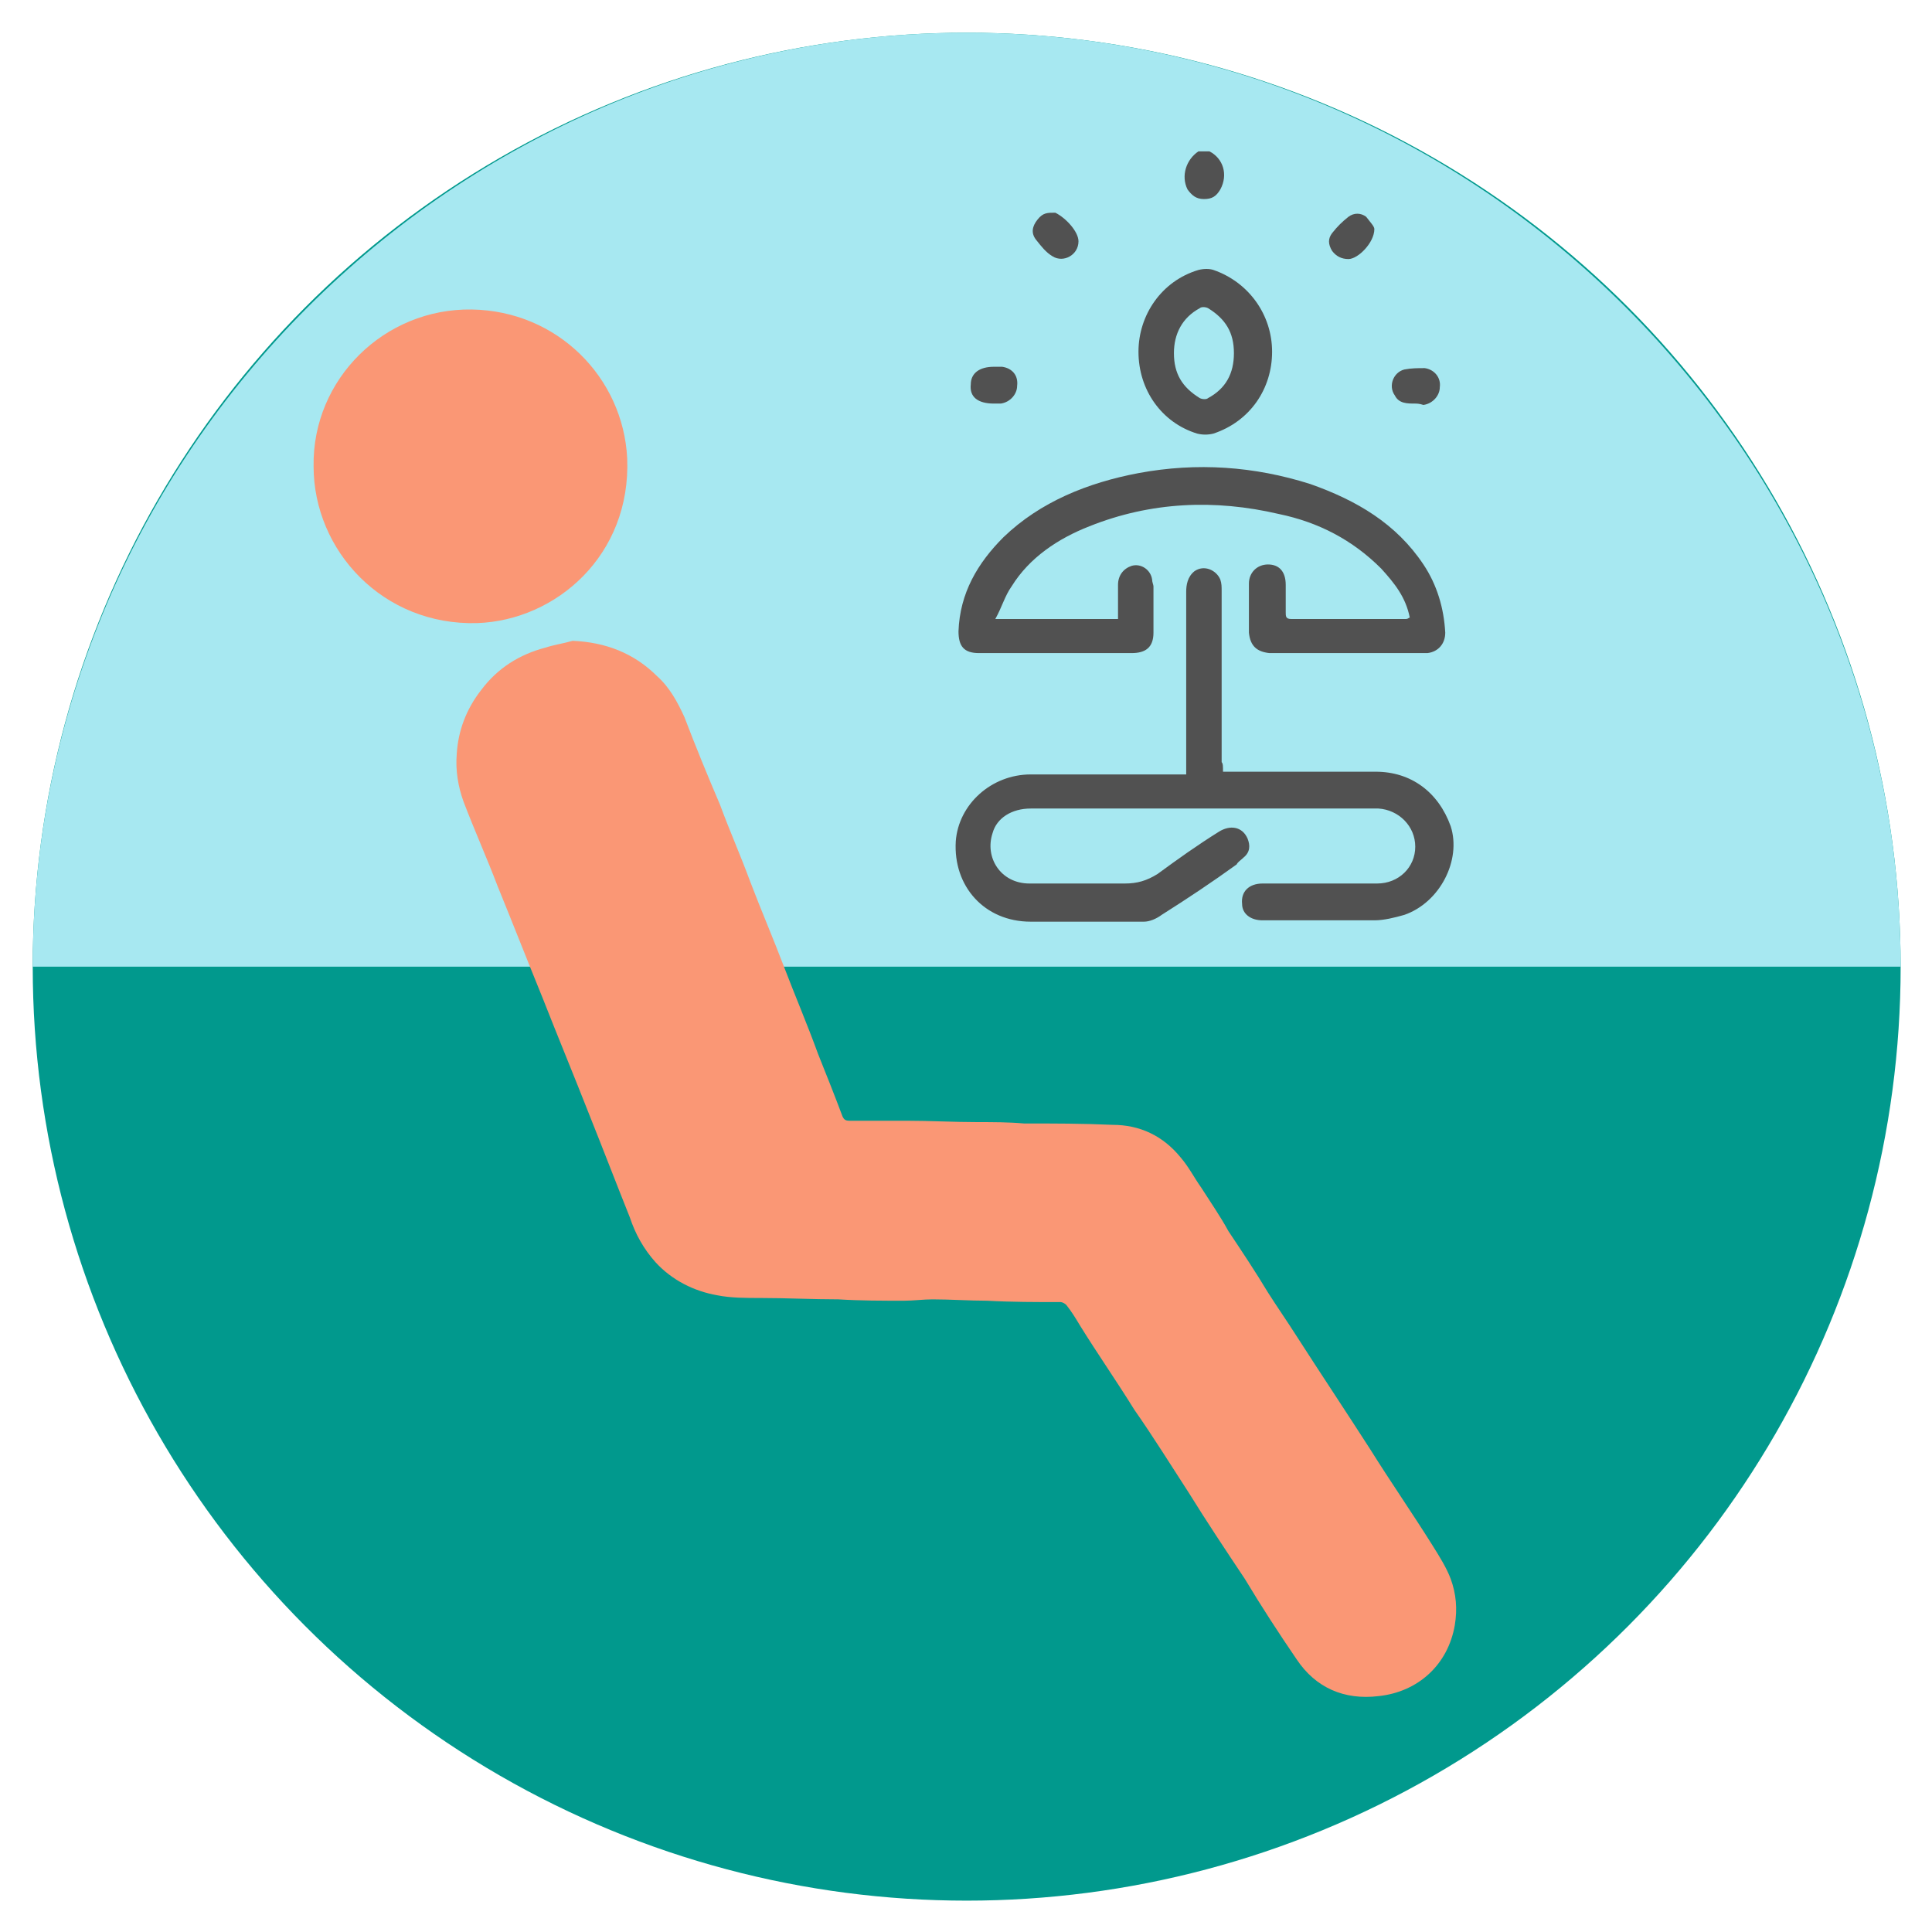
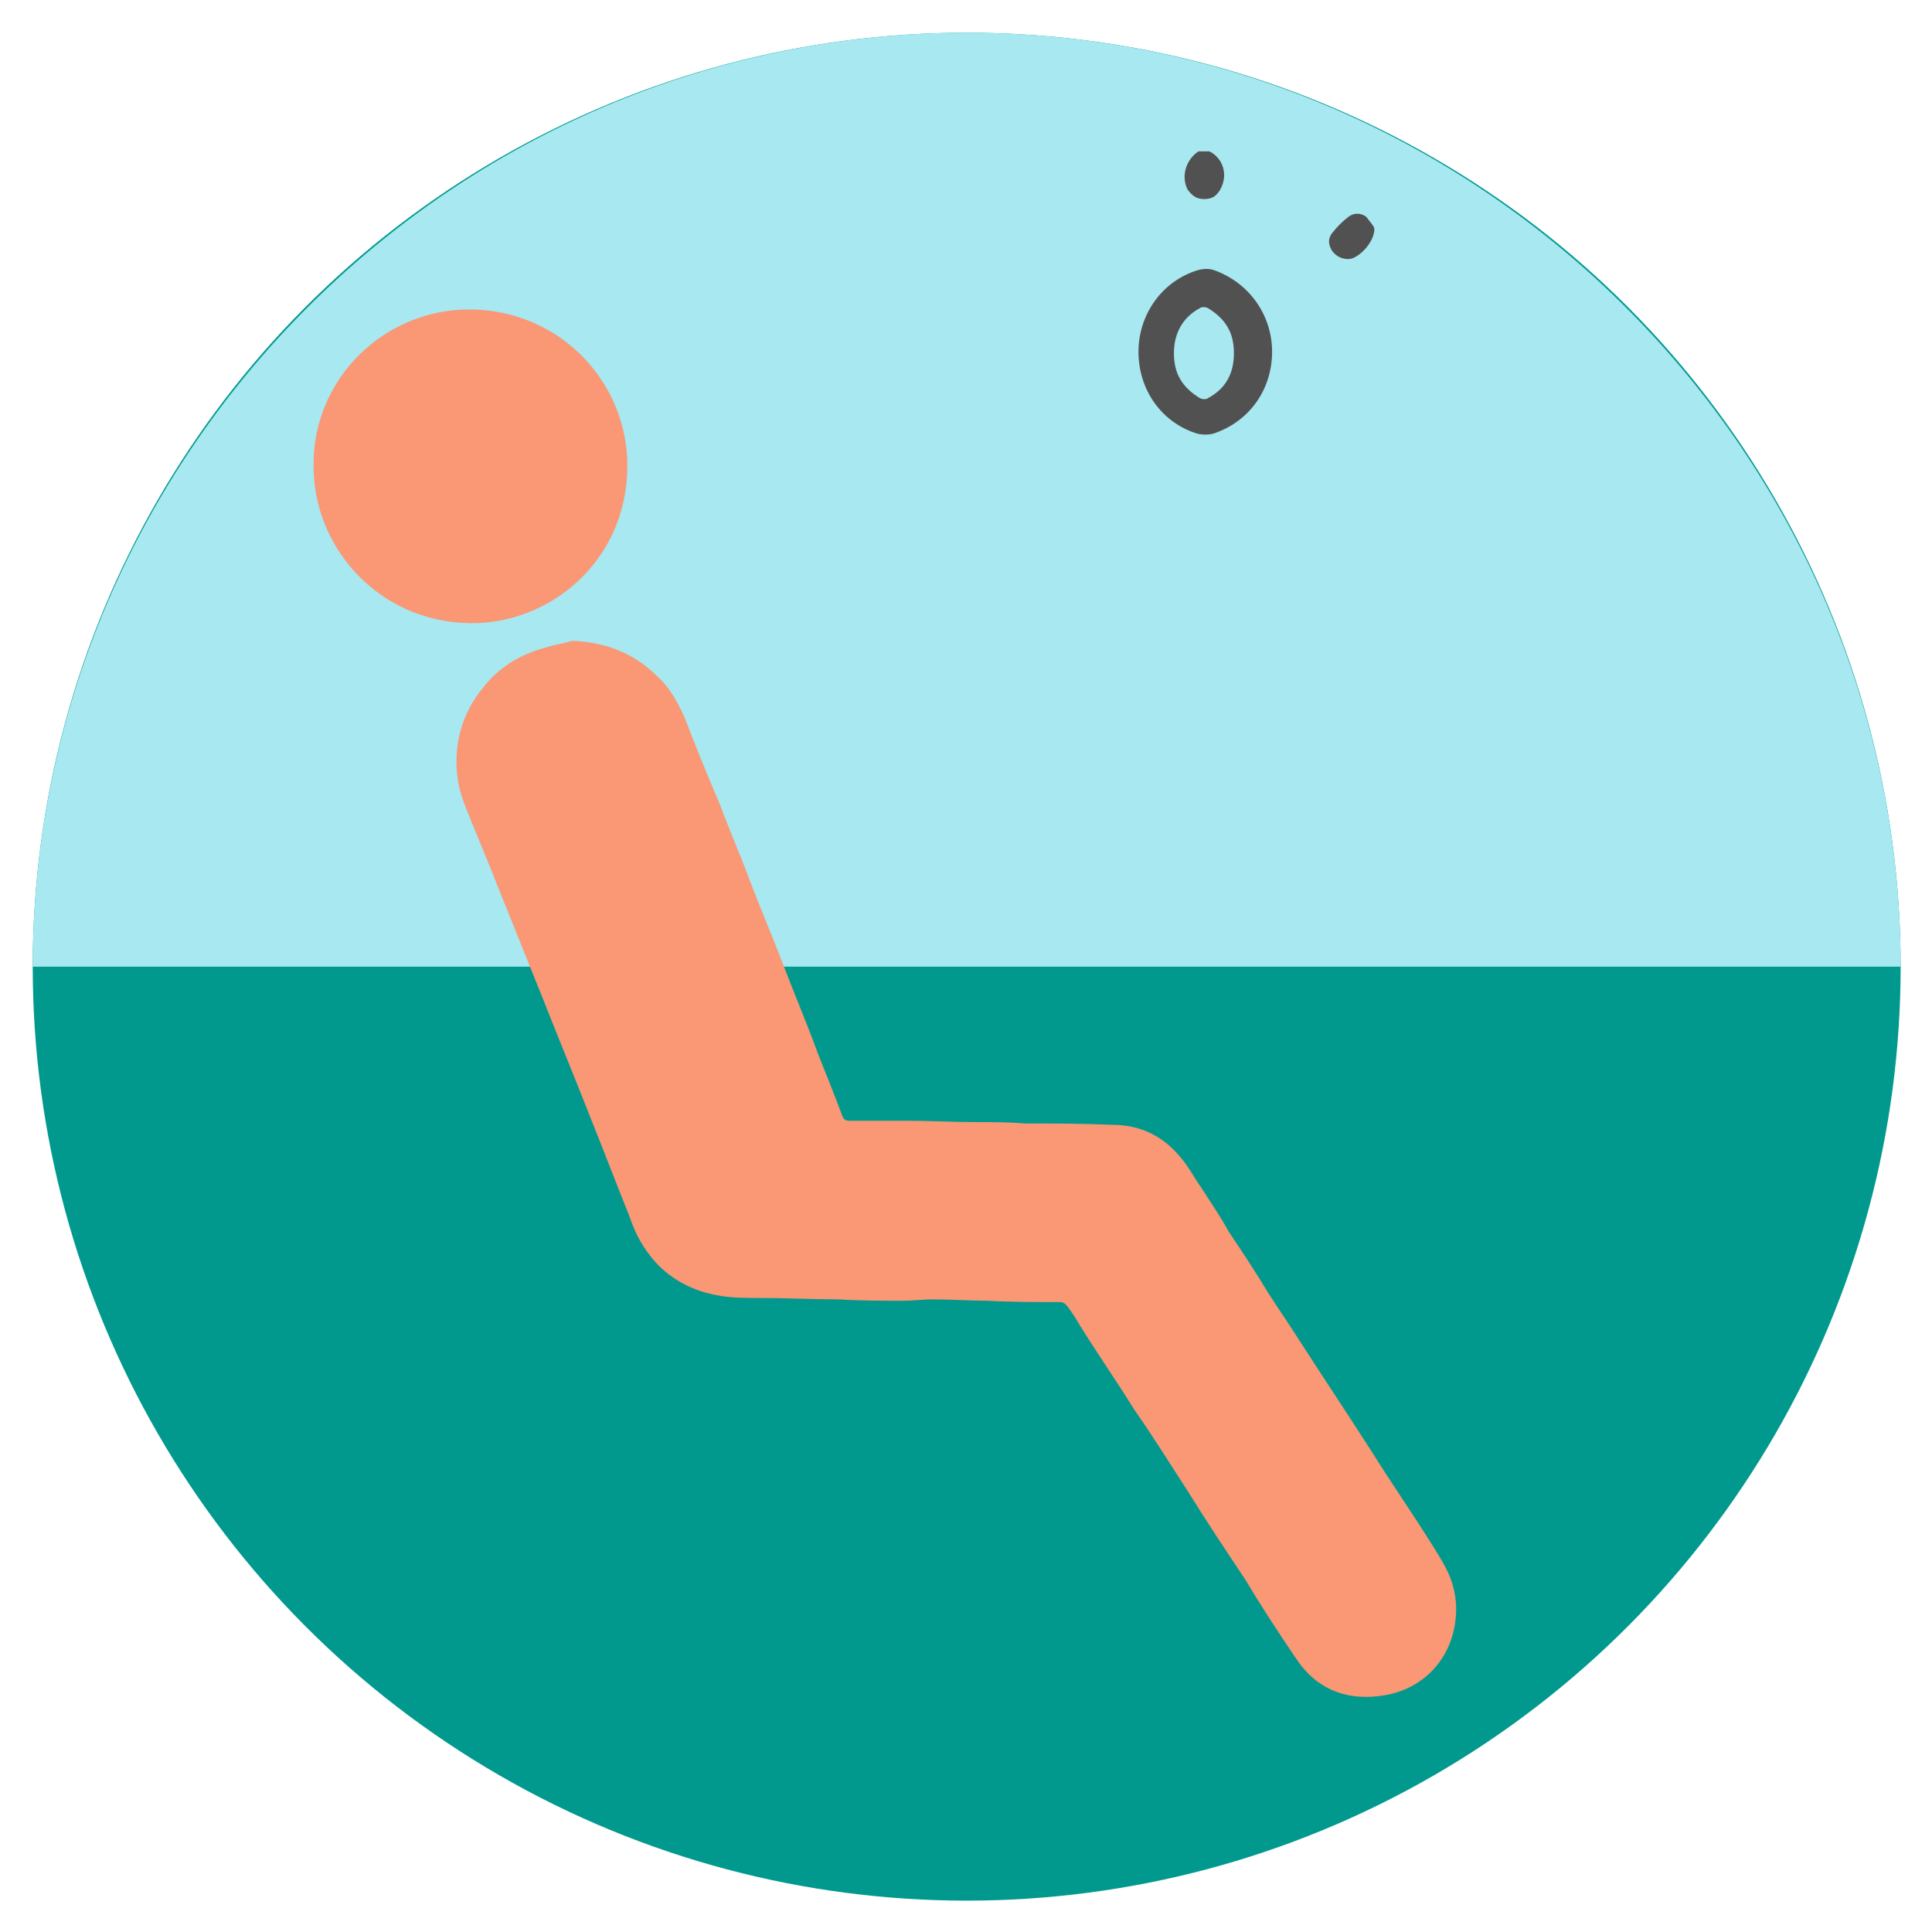
<svg xmlns="http://www.w3.org/2000/svg" id="Слой_1" x="0px" y="0px" viewBox="0 0 141.7 141.7" style="enable-background:new 0 0 141.7 141.7;" xml:space="preserve">
  <style type="text/css"> .st0{fill:#01998D;} .st1{fill:#A7E8F1;} .st2{fill:#FA9775;} .st3{fill:#515151;} </style>
  <circle class="st0" cx="70.9" cy="70.9" r="68.5" />
  <path class="st1" d="M139.4,70.9c-45.7,0-91.3,0-137,0c0-37.6,30.9-68.5,68.5-68.5S139.4,33.3,139.4,70.9z" />
  <path class="st2" d="M42,47c2.4,0.1,4.5,0.9,6.2,2.6c0.9,0.8,1.5,1.9,2,3c0.8,2.1,1.7,4.3,2.6,6.4c0.7,1.9,1.5,3.7,2.2,5.6 c0.8,2.1,1.7,4.2,2.5,6.3c0.8,2.1,1.7,4.2,2.5,6.4c0.6,1.5,1.2,3,1.8,4.6c0.1,0.2,0.2,0.3,0.5,0.3c1.4,0,2.8,0,4.2,0 c1.7,0,3.5,0.1,5.2,0.1c1.1,0,2.3,0,3.4,0.1c2.2,0,4.3,0,6.5,0.1c2,0,3.7,0.8,5,2.4c0.6,0.7,1,1.5,1.5,2.2c0.7,1.1,1.4,2.1,2,3.2 c1,1.5,2,3,2.9,4.5c0.7,1.1,1.4,2.1,2.1,3.2c1.8,2.8,3.6,5.5,5.4,8.3c1.5,2.4,3.1,4.7,4.6,7.1c0.5,0.8,1,1.6,1.3,2.4 c0.4,1.1,0.5,2.2,0.3,3.4c-0.5,2.9-2.7,4.9-5.6,5.2c-2.5,0.3-4.6-0.6-6-2.7c-1.3-1.9-2.6-3.9-3.8-5.9c-1.4-2.1-2.8-4.2-4.1-6.3 c-1.3-2-2.6-4.1-4-6.1c-1.3-2.1-2.7-4.1-4-6.2c-0.3-0.5-0.6-1-1-1.5c-0.1-0.1-0.3-0.2-0.4-0.2c-1.8,0-3.6,0-5.4-0.1 c-1.3,0-2.7-0.1-4-0.1c-0.7,0-1.4,0.1-2.1,0.1c-1.6,0-3.2,0-4.8-0.1c-1.9,0-3.8-0.1-5.7-0.1c-1.1,0-2.2,0-3.2-0.2 c-1.7-0.3-3.3-1.1-4.5-2.4c-0.9-1-1.5-2.1-1.9-3.3c-1-2.5-2-5.1-3-7.6c-1.1-2.8-2.3-5.7-3.4-8.5c-1.1-2.7-2.2-5.5-3.3-8.2 c-0.8-2.1-1.7-4.1-2.5-6.2c-0.4-1.1-0.6-2.3-0.5-3.5c0.1-1.7,0.7-3.3,1.8-4.7c1.2-1.6,2.8-2.6,4.7-3.1C40.6,47.3,41.3,47.2,42,47z" />
  <path class="st2" d="M23,34.2c-0.1-6.4,5.2-11.6,11.6-11.5c6.3,0.1,11.1,5,11.4,10.9c0.3,7.1-5.2,11.9-11,12.1 C28.1,45.9,23,40.4,23,34.2z" />
  <g>
    <path class="st3" d="M88.7,11.1c1,0.5,1.4,1.7,0.8,2.8c-0.3,0.5-0.6,0.7-1.2,0.7s-0.9-0.3-1.2-0.7c-0.5-1-0.1-2.2,0.8-2.8 C88.2,11.1,88.5,11.1,88.7,11.1z" />
-     <path class="st3" d="M89.7,56.6c0.3,0,0.5,0,0.6,0c3.5,0,7.1,0,10.6,0c2.6,0,4.6,1.5,5.5,4c0.8,2.5-0.8,5.6-3.4,6.5 c-0.7,0.2-1.5,0.4-2.2,0.4c-2.7,0-5.5,0-8.2,0c-0.9,0-1.5-0.5-1.5-1.2c-0.1-0.9,0.5-1.5,1.5-1.5c2.2,0,4.5,0,6.6,0 c0.6,0,1.2,0,1.8,0c1.6,0,2.8-1.2,2.8-2.7c0-1.5-1.2-2.7-2.7-2.8c-0.1,0-0.2,0-0.2,0c-8.5,0-16.8,0-25.3,0c-1.4,0-2.5,0.7-2.8,1.8 c-0.6,1.8,0.6,3.7,2.7,3.7c2.4,0,4.6,0,7,0c0.9,0,1.6-0.2,2.4-0.7c1.5-1.1,2.9-2.1,4.5-3.1c0.8-0.5,1.7-0.4,2.1,0.5 c0.2,0.5,0.2,1-0.3,1.4c-0.2,0.2-0.4,0.3-0.5,0.5c-1.8,1.3-3.6,2.5-5.5,3.7c-0.4,0.3-0.9,0.5-1.3,0.5c-2.7,0-5.5,0-8.3,0 c-3.4,0-5.7-2.6-5.5-5.9c0.2-2.7,2.6-4.9,5.5-4.9c3.5,0,7.2,0,10.7,0c0.2,0,0.5,0,0.7,0c0-0.3,0-0.5,0-0.7c0-4.3,0-8.5,0-12.7 c0-0.5,0.1-1.1,0.6-1.5c0.7-0.5,1.6-0.1,1.9,0.6c0.1,0.3,0.1,0.5,0.1,0.9c0,4.2,0,8.4,0,12.5C89.7,56,89.7,56.2,89.7,56.6z" />
-     <path class="st3" d="M103.4,45.3c-0.3-1.5-1.1-2.5-2.1-3.6c-2.1-2.1-4.6-3.4-7.5-4c-4.7-1.1-9.4-0.9-13.9,0.9 c-2.3,0.9-4.4,2.3-5.7,4.4c-0.5,0.7-0.7,1.5-1.2,2.4c3.1,0,6,0,9,0c0-0.8,0-1.6,0-2.5c0-0.7,0.4-1.2,1-1.4c0.7-0.2,1.4,0.3,1.5,1 c0,0.2,0.1,0.4,0.1,0.5c0,1.1,0,2.3,0,3.4S84,47.9,83,47.9c-3.7,0-7.5,0-11.2,0c-1.1,0-1.5-0.5-1.5-1.6c0.1-2.8,1.4-5,3.3-6.9 c2.7-2.6,6.2-4,9.9-4.7c4.3-0.8,8.5-0.5,12.6,0.8c3.4,1.2,6.3,2.9,8.3,5.9c1,1.5,1.5,3.2,1.6,5c0,0.8-0.5,1.4-1.3,1.5 c-0.1,0-0.3,0-0.4,0c-3.6,0-7.3,0-10.9,0c-0.1,0-0.2,0-0.3,0c-0.9-0.1-1.4-0.5-1.5-1.5c0-1.2,0-2.5,0-3.6c0-0.8,0.6-1.4,1.4-1.4 s1.3,0.5,1.3,1.5c0,0.6,0,1.4,0,2c0,0.3,0,0.5,0.4,0.5c2.8,0,5.5,0,8.4,0C103.3,45.4,103.3,45.3,103.4,45.3z" />
    <path class="st3" d="M83.5,25.8c0-2.7,1.7-5.2,4.4-6c0.4-0.1,0.8-0.1,1.1,0c2.6,0.9,4.3,3.3,4.3,6s-1.6,5.1-4.3,6 c-0.4,0.1-0.8,0.1-1.2,0C85.2,31,83.5,28.6,83.5,25.8z M86.1,25.9c0,1.5,0.6,2.5,1.9,3.3c0.2,0.1,0.5,0.1,0.6,0 c1.3-0.7,1.9-1.8,1.9-3.3c0-1.5-0.6-2.5-1.9-3.3c-0.2-0.1-0.5-0.1-0.6,0C86.7,23.3,86.1,24.5,86.1,25.9z" />
-     <path class="st3" d="M72.9,29.6c-1.2,0-1.8-0.5-1.7-1.4c0-0.8,0.6-1.3,1.7-1.3c0.2,0,0.5,0,0.6,0c0.7,0.1,1.2,0.6,1.1,1.4 c0,0.6-0.5,1.2-1.2,1.3C73.3,29.6,73.1,29.6,72.9,29.6z" />
-     <path class="st3" d="M103.8,29.6c-0.6,0-1.2,0-1.5-0.6c-0.5-0.7-0.1-1.7,0.7-1.9c0.5-0.1,1-0.1,1.5-0.1c0.7,0.1,1.2,0.7,1.1,1.4 c0,0.6-0.5,1.2-1.2,1.3C104.1,29.6,103.9,29.6,103.8,29.6z" />
-     <path class="st3" d="M79.1,17.7c0,1-1.1,1.6-1.9,1.1c-0.5-0.3-0.8-0.7-1.2-1.2c-0.4-0.5-0.3-1,0.1-1.5c0.4-0.5,0.7-0.5,1.3-0.5 C78.2,16,79.1,17,79.1,17.7z" />
    <path class="st3" d="M100.8,16.8c0,1-1.2,2.2-1.9,2.2c-0.5,0-0.9-0.2-1.2-0.6c-0.3-0.5-0.3-0.9,0-1.3c0.4-0.5,0.7-0.8,1.2-1.2 c0.4-0.3,0.9-0.3,1.3,0C100.5,16.3,100.8,16.6,100.8,16.8z" />
  </g>
</svg>